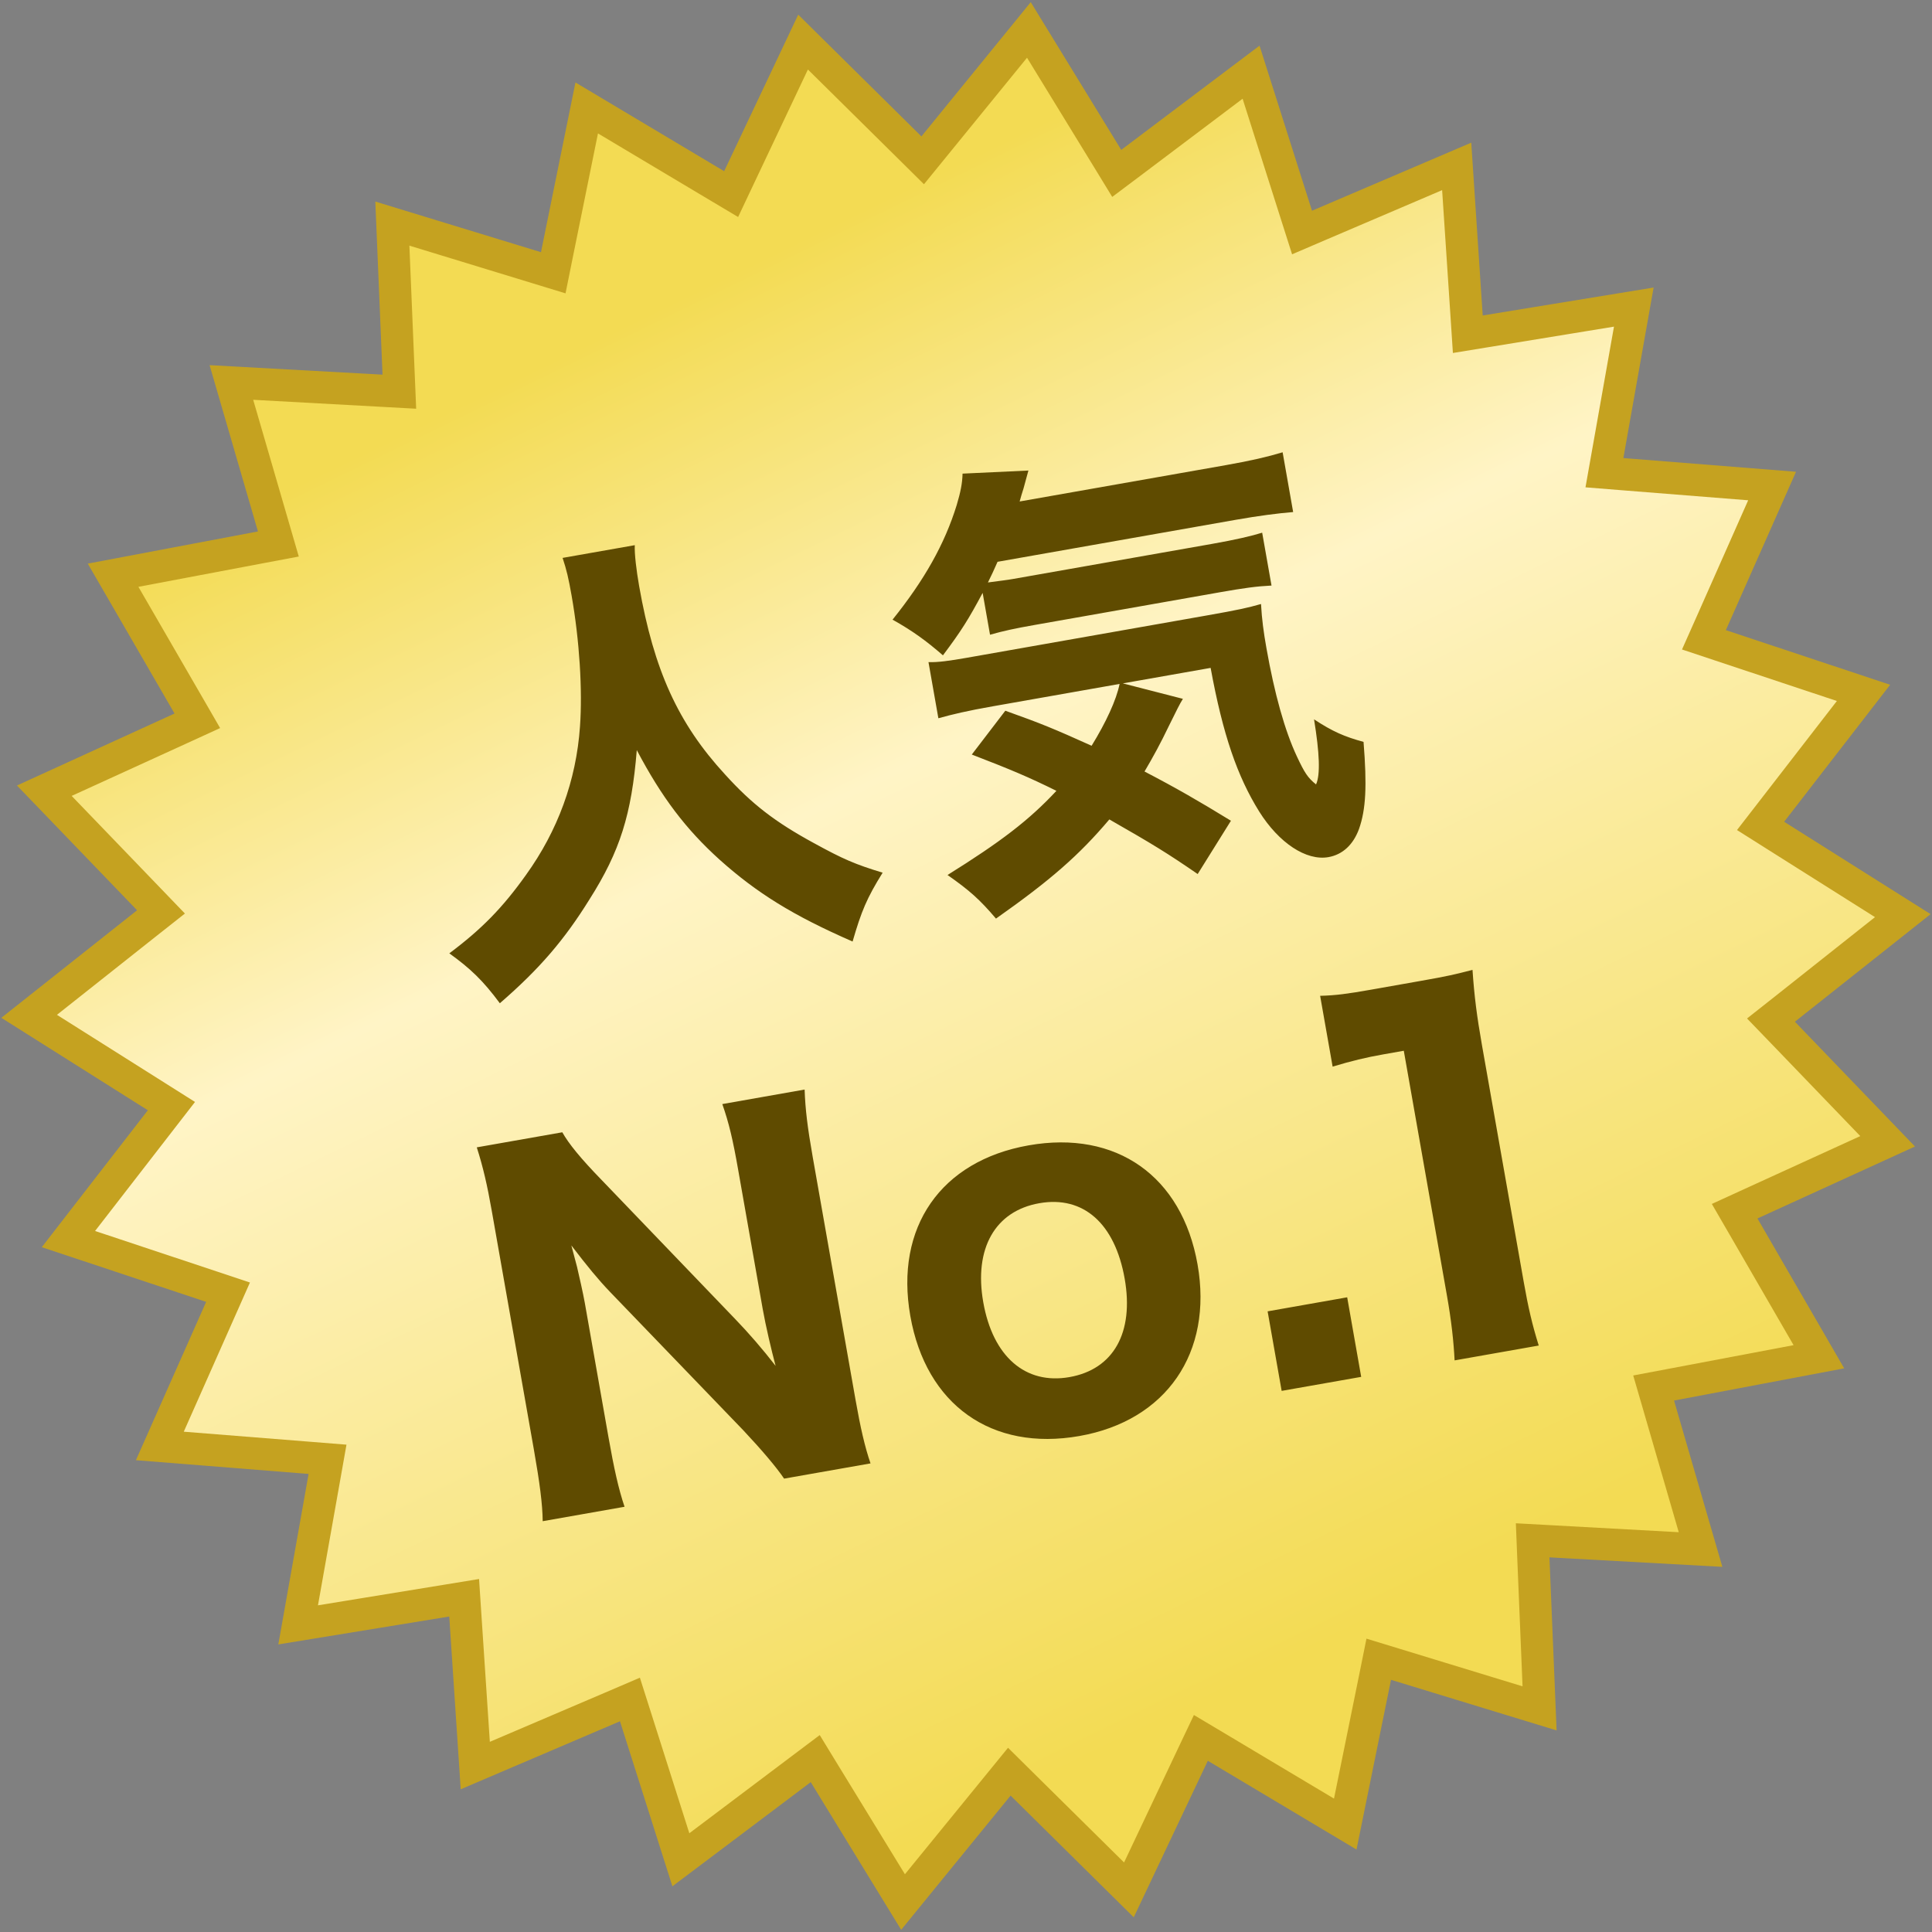
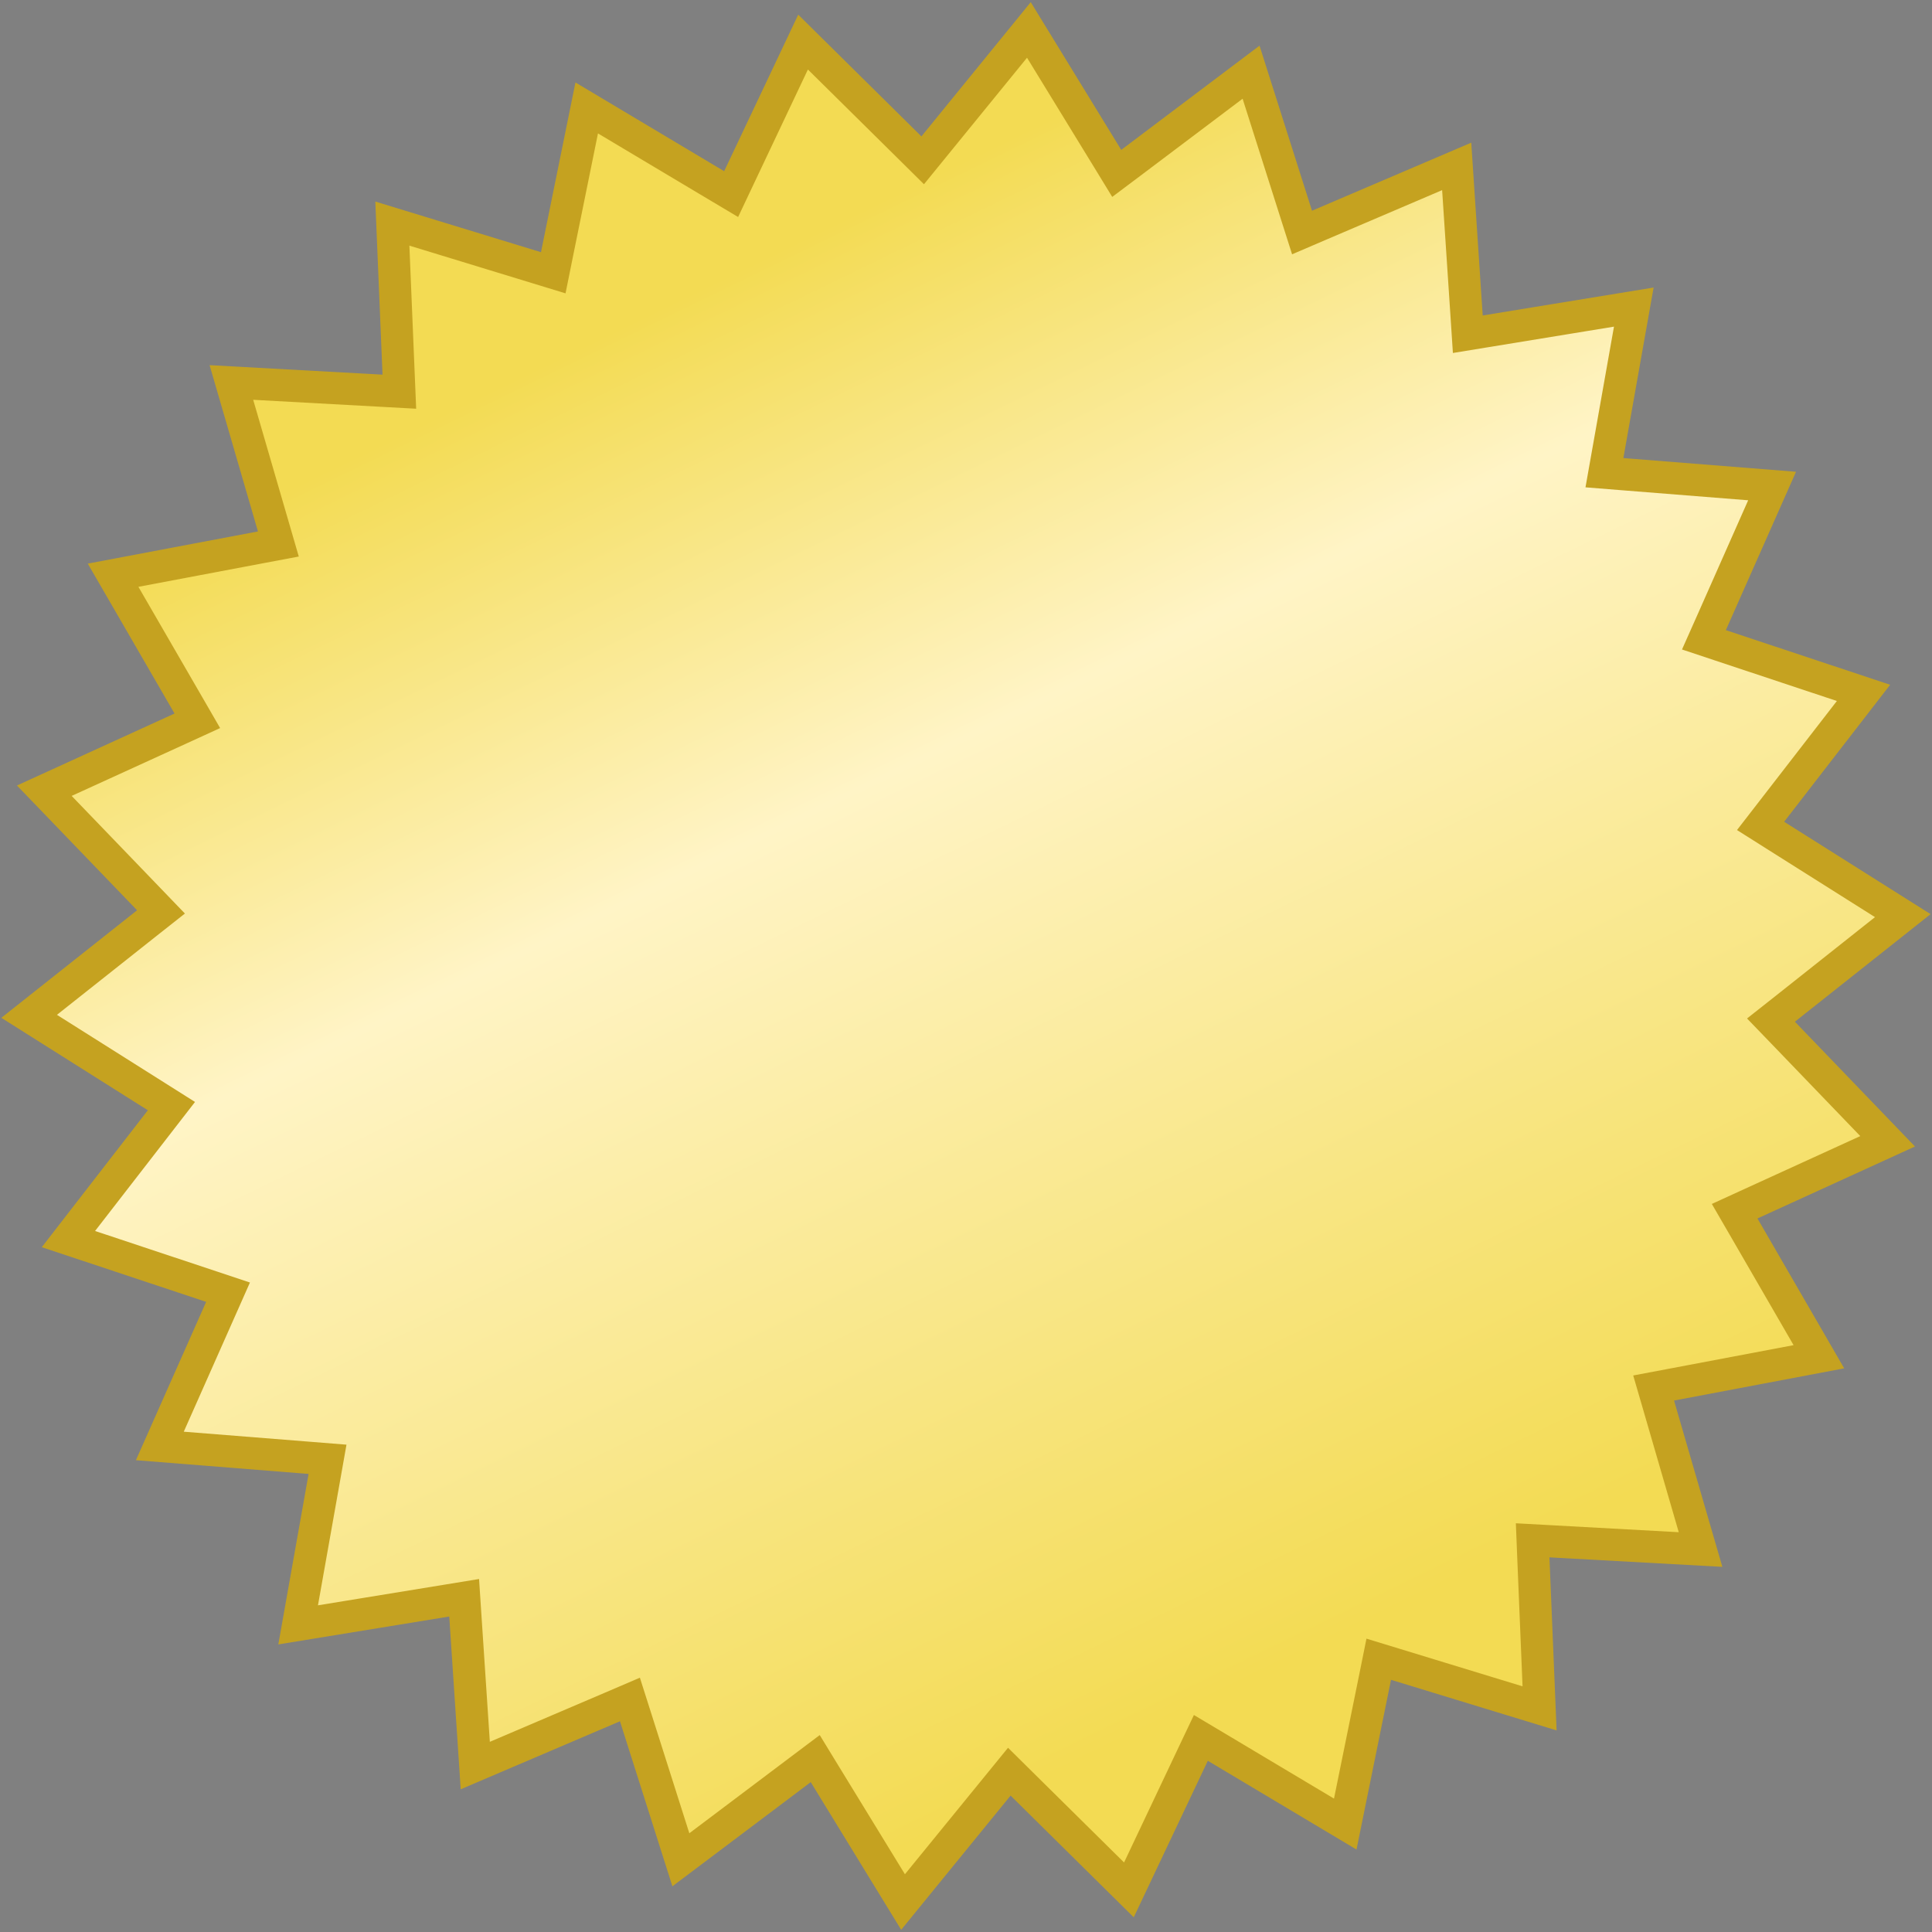
<svg xmlns="http://www.w3.org/2000/svg" width="60" height="60" viewBox="0 0 60 60" fill="none">
  <rect x="0" y="0" width="60" height="60" fill="#808080" stroke="none" />
  <path d="M28.264 4.592L28.655 4.979L29.002 4.553L31.953 0.93L34.394 4.915L34.681 5.385L35.122 5.054L38.853 2.242L40.269 6.696L40.436 7.221L40.942 7.004L45.239 5.168L45.548 9.831L45.584 10.38L46.128 10.291L50.739 9.537L49.923 14.138L49.827 14.68L50.375 14.724L55.034 15.094L53.141 19.367L52.917 19.87L53.44 20.044L57.873 21.518L55.013 25.214L54.676 25.649L55.141 25.943L59.093 28.436L55.431 31.339L54.999 31.68L55.382 32.077L58.622 35.444L54.371 37.386L53.871 37.615L54.147 38.091L56.487 42.135L51.896 43.004L51.355 43.106L51.509 43.635L52.812 48.122L48.147 47.866L47.598 47.836L47.62 48.386L47.813 53.055L43.345 51.69L42.818 51.529L42.709 52.069L41.778 56.648L37.766 54.253L37.294 53.972L37.058 54.469L35.059 58.692L31.736 55.408L31.345 55.021L28.045 59.069L25.605 55.085L25.318 54.615L24.878 54.946L21.145 57.757L19.73 53.304L19.563 52.779L19.057 52.996L14.76 54.831L14.451 50.169L14.415 49.62L13.871 49.709L9.259 50.462L10.076 45.862L10.172 45.32L9.624 45.276L4.964 44.905L6.859 40.633L7.082 40.13L6.56 39.956L2.125 38.481L4.987 34.786L5.324 34.351L4.858 34.057L0.905 31.563L4.568 28.661L5 28.32L4.618 27.923L1.376 24.556L5.628 22.614L6.128 22.385L5.853 21.909L3.512 17.864L8.103 16.996L8.645 16.894L8.491 16.365L7.186 11.878L11.852 12.134L12.402 12.164L12.379 11.614L12.185 6.944L16.655 8.31L17.182 8.471L17.291 7.931L18.221 3.352L22.234 5.747L22.706 6.028L22.941 5.531L24.94 1.307L28.264 4.592Z" fill="url(#paint0_linear_118_4685)" stroke="#C5A220" />
-   <path d="M17.472 17.326L19.714 16.931C19.699 17.183 19.764 17.717 19.849 18.202C20.31 20.816 21.058 22.465 22.515 24.049C23.355 24.976 24.071 25.527 25.276 26.183C26.189 26.684 26.555 26.841 27.411 27.102C26.918 27.896 26.753 28.293 26.478 29.24C24.627 28.432 23.503 27.732 22.349 26.699C21.298 25.75 20.55 24.763 19.776 23.295C19.613 25.297 19.255 26.435 18.31 27.926C17.53 29.183 16.762 30.084 15.523 31.157C15.001 30.453 14.611 30.08 13.954 29.607C14.955 28.857 15.605 28.197 16.336 27.17C17.318 25.805 17.896 24.245 18.012 22.561C18.094 21.442 17.996 19.884 17.752 18.499C17.656 17.956 17.597 17.701 17.472 17.326ZM30.746 19.712L30.517 18.412C30.074 19.241 29.856 19.589 29.284 20.352C28.762 19.899 28.34 19.591 27.719 19.244C28.709 18.01 29.337 16.898 29.712 15.683C29.832 15.279 29.887 15.004 29.893 14.709L31.938 14.613C31.848 14.938 31.848 14.938 31.786 15.17C31.718 15.373 31.712 15.419 31.666 15.574L38.077 14.444C38.848 14.308 39.372 14.186 39.833 14.046L40.16 15.902C39.681 15.942 39.105 16.015 38.377 16.143L30.98 17.447C30.854 17.734 30.8 17.847 30.681 18.089C31.026 18.043 31.286 18.012 31.457 17.981L37.64 16.891C38.368 16.763 38.877 16.644 39.198 16.543L39.488 18.185C39.021 18.208 38.633 18.262 37.904 18.39L32.107 19.413C31.521 19.516 31.153 19.596 30.746 19.712ZM34.77 21.24L30.843 21.933C30.044 22.073 29.563 22.188 29.142 22.306L28.835 20.564C29.131 20.571 29.476 20.525 30.019 20.429L37.487 19.112C38.458 18.941 38.755 18.874 39.162 18.758C39.188 19.239 39.244 19.641 39.33 20.127C39.579 21.541 39.9 22.691 40.277 23.494C40.513 23.997 40.614 24.156 40.871 24.361C41.009 24.056 40.979 23.384 40.809 22.34C41.392 22.723 41.758 22.879 42.346 23.04C42.455 24.405 42.421 25.133 42.205 25.745C42.026 26.233 41.697 26.541 41.255 26.619C40.569 26.74 39.72 26.183 39.105 25.202C38.428 24.114 37.979 22.824 37.597 20.742L34.87 21.223L36.736 21.703C36.633 21.869 36.547 22.046 36.308 22.53C36.039 23.092 35.805 23.517 35.544 23.96C36.517 24.466 37.221 24.872 38.228 25.489L37.195 27.144C36.24 26.488 35.811 26.225 34.452 25.448C33.514 26.556 32.634 27.329 30.931 28.528C30.43 27.939 30.115 27.656 29.426 27.174C31.071 26.148 31.954 25.477 32.808 24.56C31.953 24.137 31.412 23.908 30.18 23.433L31.221 22.072C32.352 22.476 32.702 22.621 33.901 23.16C34.347 22.434 34.668 21.744 34.77 21.24ZM18.681 36.642L22.829 40.961C23.243 41.389 23.686 41.9 24.087 42.418C23.956 41.926 23.779 41.176 23.686 40.648L22.923 36.321C22.76 35.393 22.641 34.884 22.432 34.288L24.988 33.837C25.009 34.452 25.078 35.014 25.239 35.928L26.571 43.482C26.72 44.324 26.857 44.933 27.035 45.447L24.351 45.92C24.111 45.565 23.666 45.039 23.085 44.42L18.94 40.116C18.579 39.738 18.26 39.352 17.744 38.678C17.788 38.846 17.788 38.846 17.919 39.339C17.976 39.579 18.111 40.174 18.161 40.459L18.896 44.629C19.067 45.6 19.212 46.252 19.396 46.794L16.854 47.242C16.849 46.712 16.759 46.036 16.581 45.023L15.271 37.597C15.133 36.812 15.003 36.245 14.807 35.632L17.463 35.164C17.657 35.513 18.033 35.976 18.681 36.642ZM33.522 44.597C30.794 45.078 28.757 43.626 28.271 40.87C27.785 38.114 29.217 36.051 31.945 35.57C34.672 35.089 36.707 36.526 37.191 39.268C37.674 42.01 36.221 44.121 33.522 44.597ZM32.276 37.367C30.905 37.608 30.242 38.771 30.536 40.441C30.833 42.127 31.843 43.009 33.214 42.767C34.585 42.525 35.222 41.382 34.928 39.711C34.626 37.998 33.647 37.125 32.276 37.367ZM39.367 40.725L41.838 40.289L42.273 42.76L39.803 43.195L39.367 40.725ZM41.386 33.125L40.998 30.926C41.482 30.914 41.842 30.865 42.57 30.737L44.126 30.462C44.983 30.311 45.181 30.262 45.73 30.121C45.785 30.936 45.865 31.555 46.023 32.454L47.32 39.808C47.461 40.608 47.586 41.146 47.787 41.787L45.174 42.248C45.145 41.664 45.074 41.014 44.935 40.229L43.596 32.632L42.968 32.743C42.411 32.841 41.973 32.948 41.386 33.125Z" fill="#5F4B00" />
  <defs>
    <linearGradient id="paint0_linear_118_4685" x1="33.335" y1="-0.448" x2="59.025" y2="52.389" gradientUnits="userSpaceOnUse">
      <stop offset="0.058" stop-color="#F3DB53" />
      <stop offset="0.332" stop-color="#FFF4C6" />
      <stop offset="0.846" stop-color="#F3DB53" />
    </linearGradient>
  </defs>
</svg>